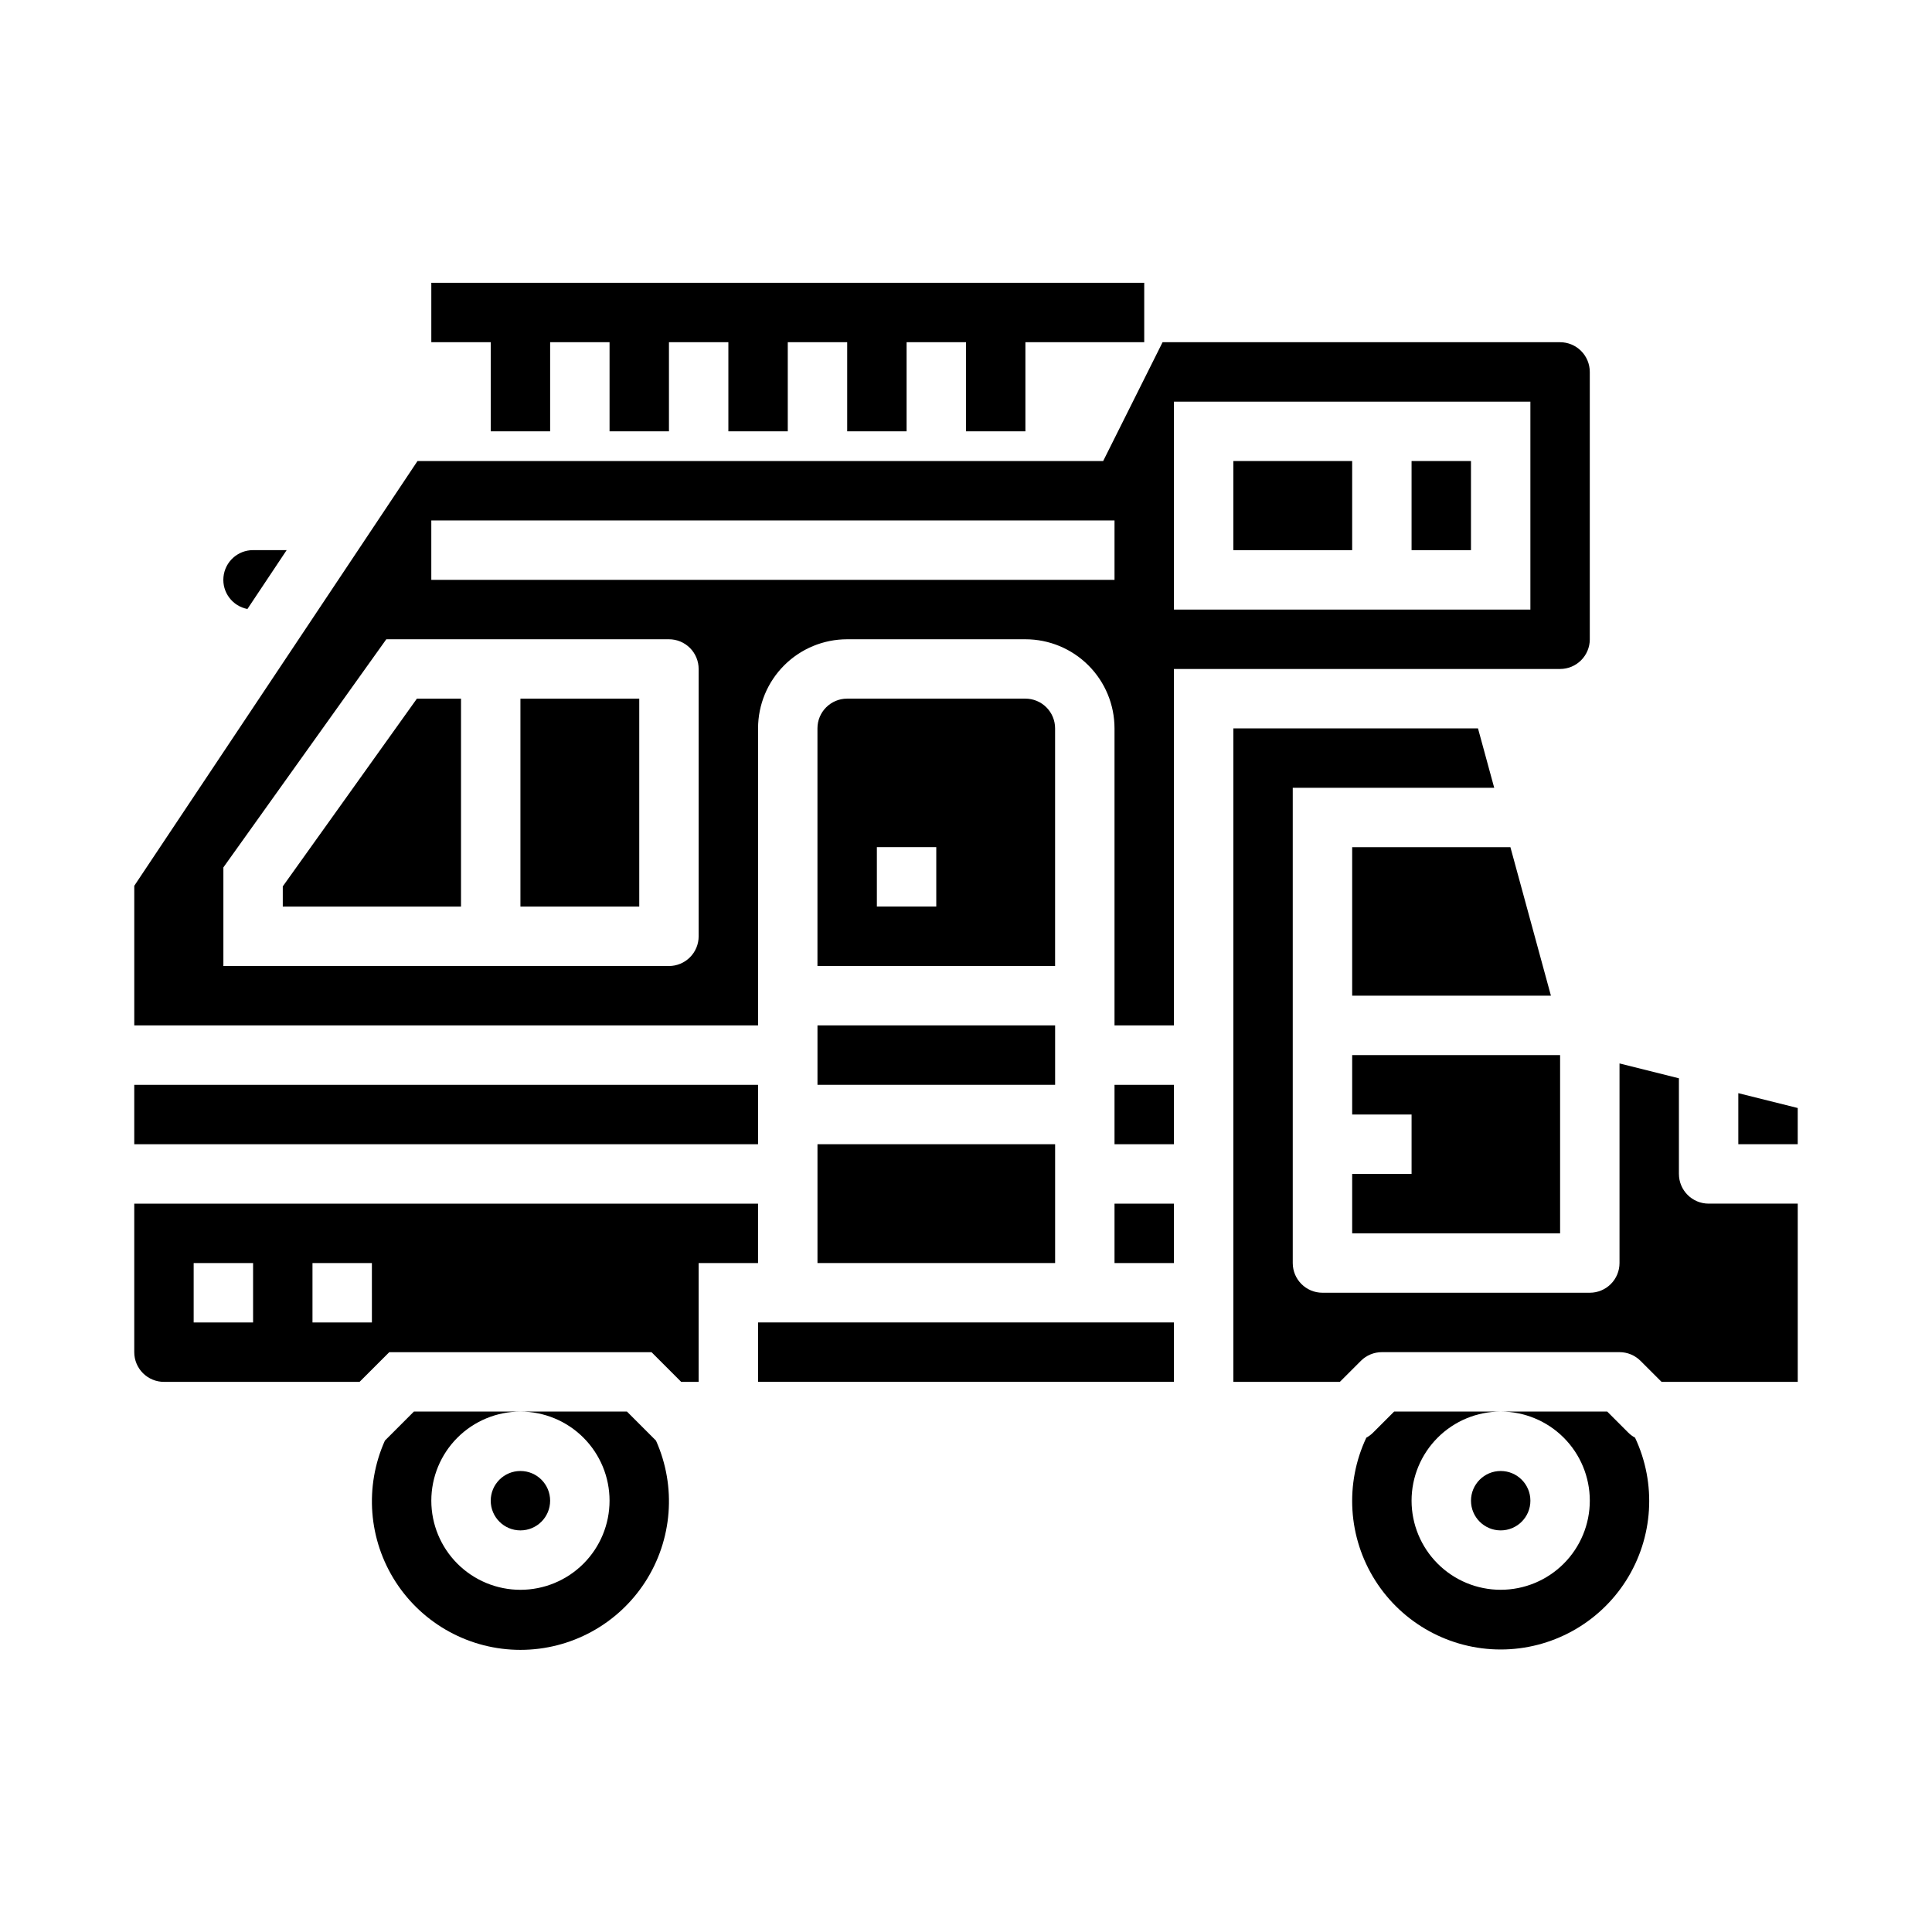
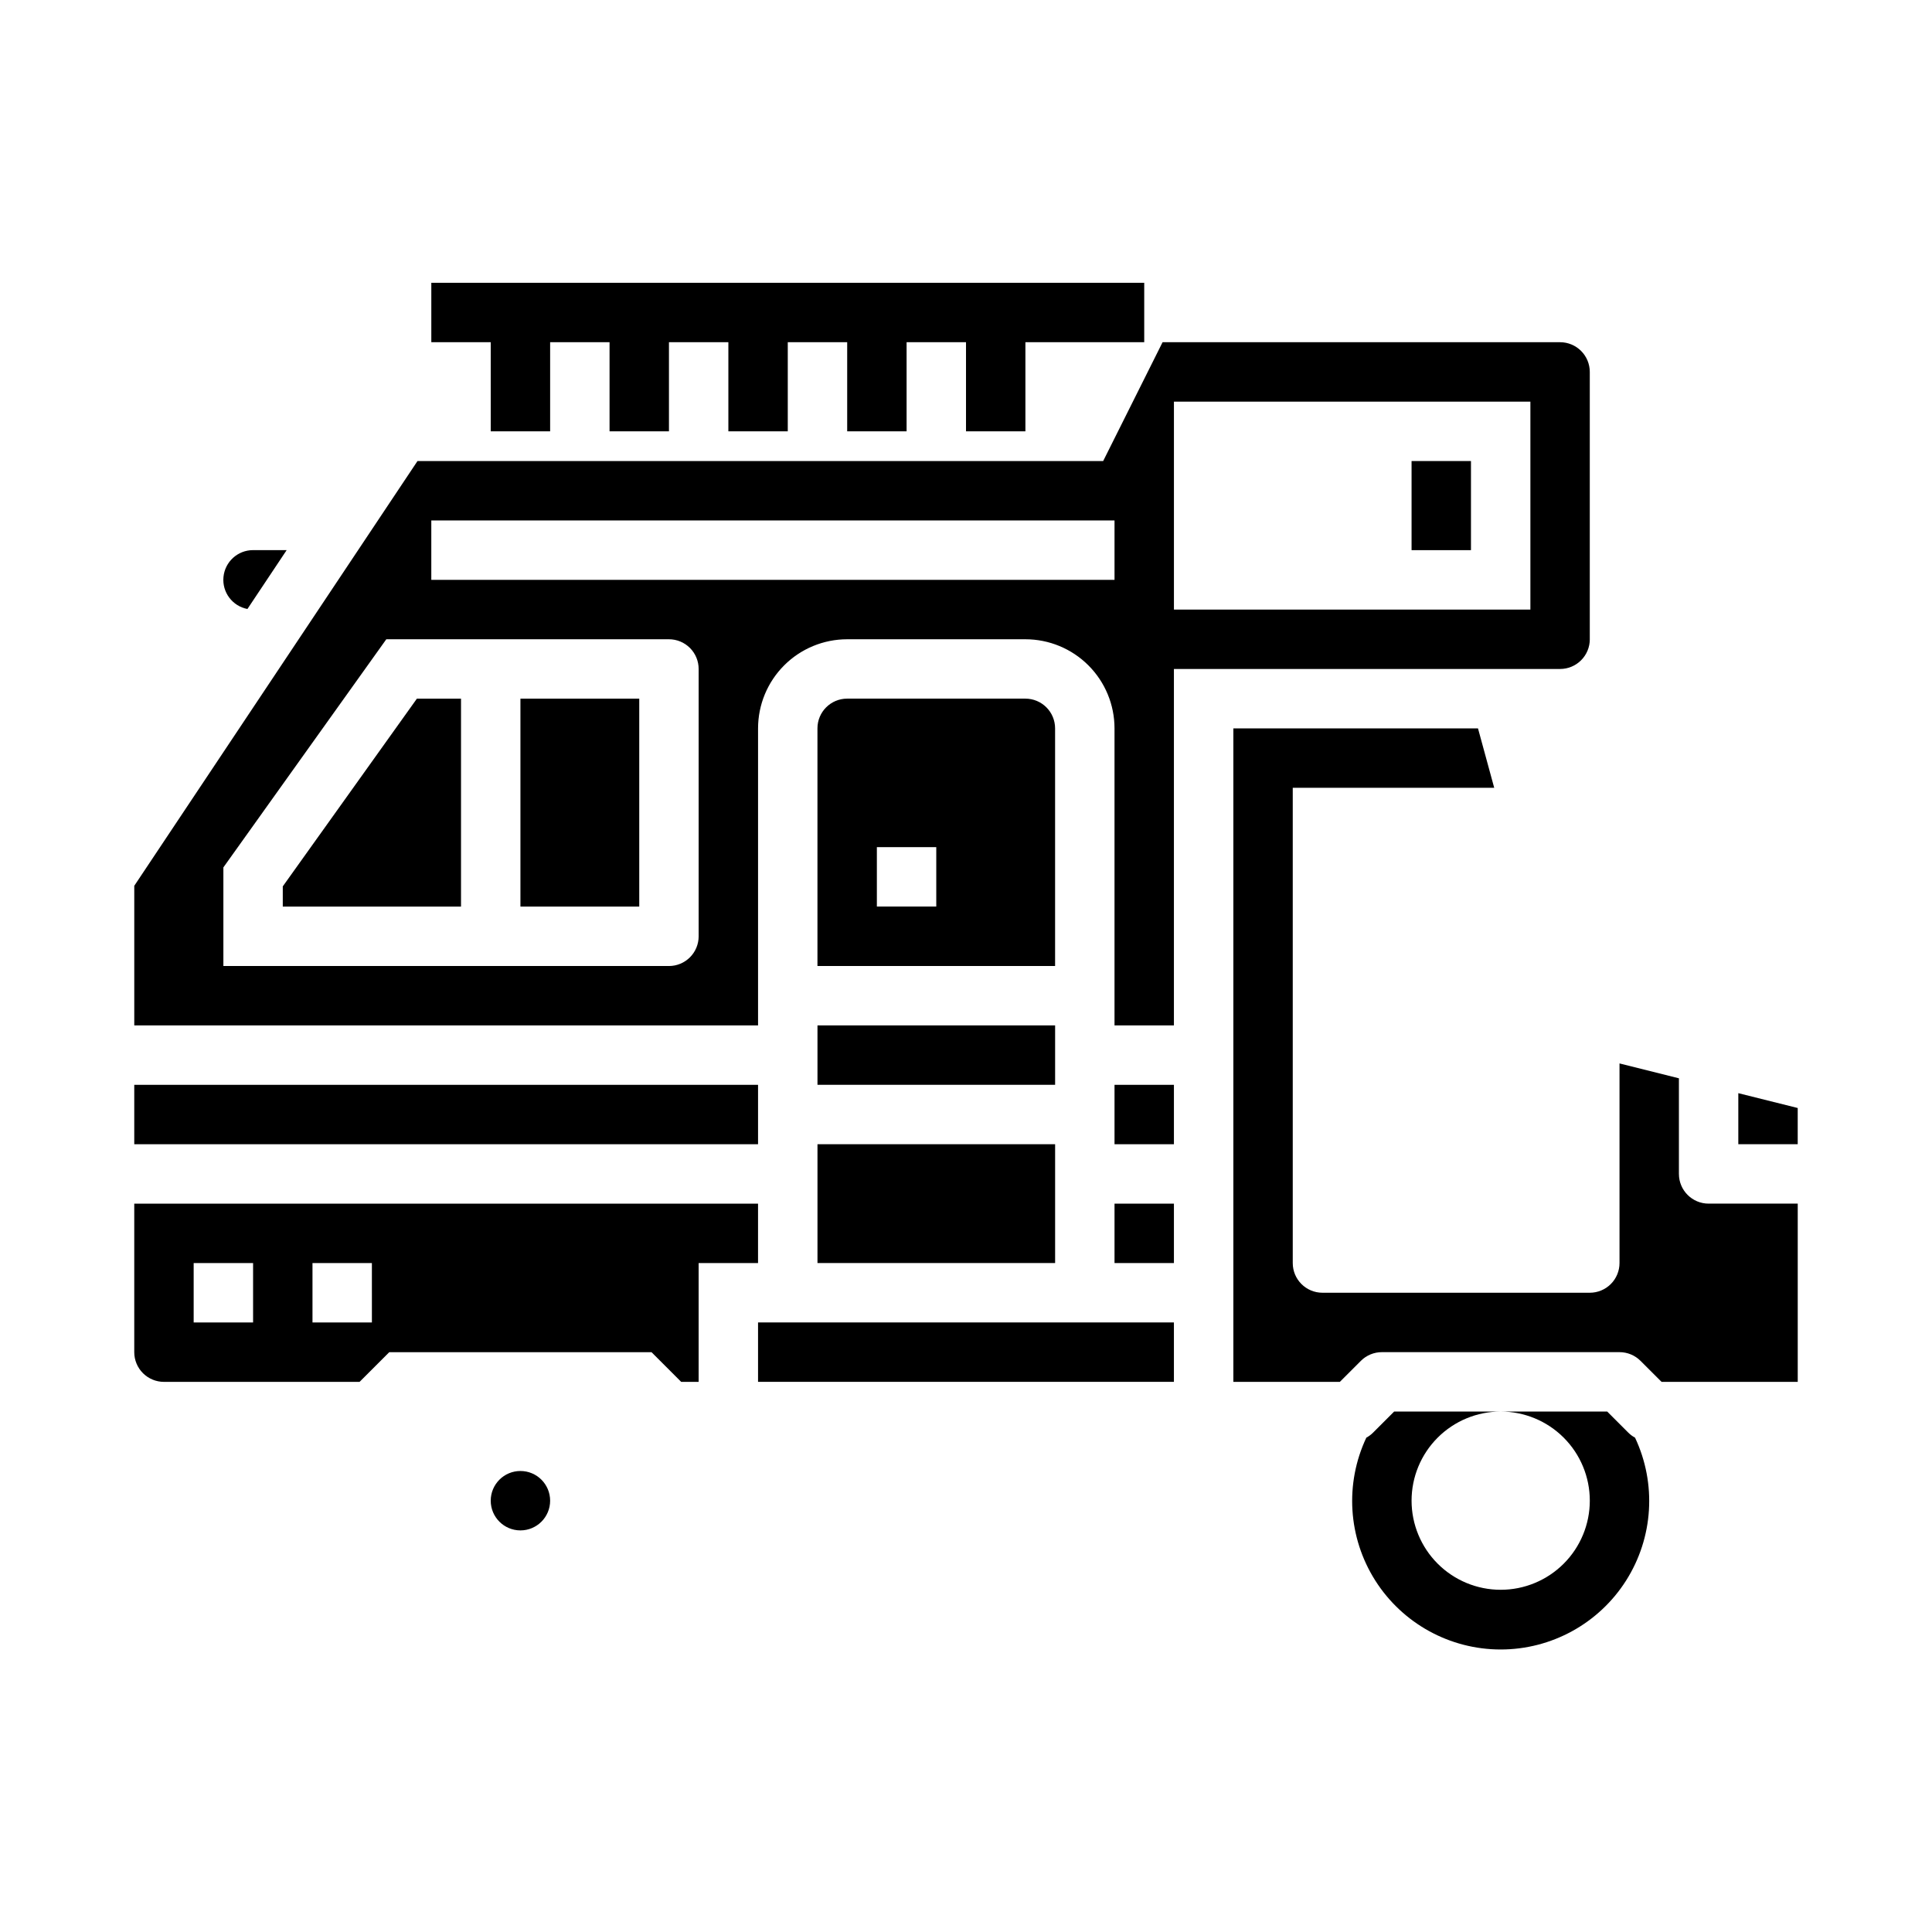
<svg xmlns="http://www.w3.org/2000/svg" fill="#000000" width="800px" height="800px" version="1.1" viewBox="144 144 512 512">
  <g>
    <path d="m344.89 494.46h110.21v15.742h-110.21z" />
    <path d="m344.89 462.98h-165.31v39.359c0 2.086 0.828 4.09 2.305 5.566 1.477 1.477 3.481 2.305 5.566 2.305h51.836l7.871-7.871h69.496l7.871 7.871h4.621v-31.488h15.742zm-133.82 31.484h-15.746v-15.742h15.746zm31.488 0h-15.746v-15.742h15.742z" />
    <path d="m360.64 415.74h62.977v15.742h-62.977z" />
    <path d="m423.61 337.02c0-2.09-0.828-4.09-2.305-5.566-1.477-1.477-3.477-2.309-5.566-2.309h-47.23c-4.348 0-7.875 3.527-7.875 7.875v62.977h62.977zm-31.488 47.23h-15.742v-15.742h15.742z" />
    <path d="m439.36 462.98h15.742v15.742h-15.742z" />
    <path d="m360.64 447.23h62.977v31.488h-62.977z" />
-     <path d="m310.15 518.08h-28.23c6.262 0 12.27 2.488 16.699 6.918 4.43 4.43 6.918 10.434 6.918 16.699 0 6.262-2.488 12.27-6.918 16.699-4.43 4.43-10.438 6.918-16.699 6.918s-12.27-2.488-16.699-6.918c-4.43-4.43-6.918-10.438-6.918-16.699 0-6.266 2.488-12.27 6.918-16.699 4.43-4.43 10.438-6.918 16.699-6.918h-28.23l-7.691 7.699h0.004c-5.457 12.18-4.371 26.293 2.883 37.492 7.254 11.199 19.691 17.961 33.035 17.961s25.781-6.762 33.035-17.961 8.34-25.312 2.887-37.492z" />
-     <path d="m439.36 431.49h15.742v15.742h-15.742z" />
+     <path d="m439.36 431.49h15.742v15.742h-15.742" />
    <path d="m289.79 541.7c0 4.348-3.523 7.871-7.871 7.871-4.348 0-7.871-3.523-7.871-7.871 0-4.348 3.523-7.871 7.871-7.871 4.348 0 7.871 3.523 7.871 7.871" />
    <path d="m209.57 305.39 10.398-15.602h-8.902c-4.059-0.004-7.457 3.082-7.844 7.121-0.391 4.043 2.359 7.715 6.348 8.48z" />
    <path d="m179.58 431.49h165.31v15.742h-165.31z" />
    <path d="m565.31 313.41v-70.848c0-2.09-0.832-4.09-2.309-5.566-1.477-1.477-3.477-2.305-5.566-2.305h-105.34l-15.742 31.488h-181.71l-75.059 112.57v37h165.31v-78.719c0-6.266 2.488-12.27 6.918-16.699 4.426-4.43 10.434-6.918 16.699-6.918h47.23c6.266 0 12.27 2.488 16.699 6.918 4.43 4.43 6.918 10.434 6.918 16.699v78.719h15.742v-94.465h102.34c2.09 0 4.09-0.828 5.566-2.305 1.477-1.477 2.309-3.481 2.309-5.566zm-236.16 78.719c0 2.09-0.828 4.09-2.305 5.566-1.477 1.477-3.477 2.309-5.566 2.309h-118.08v-26.137l43.176-60.457h74.902c2.09 0 4.09 0.828 5.566 2.305 1.477 1.477 2.305 3.481 2.305 5.566zm110.21-94.461h-181.06v-15.746h181.06zm110.21 7.871h-94.465v-55.105h94.465z" />
-     <path d="m549.57 541.7c0 4.348-3.523 7.871-7.871 7.871-4.348 0-7.871-3.523-7.871-7.871 0-4.348 3.523-7.871 7.871-7.871 4.348 0 7.871 3.523 7.871 7.871" />
-     <path d="m502.34 455.1v15.746h55.102v-47.234h-55.102v15.746h15.742v15.742z" />
-     <path d="m470.85 266.18h31.488v23.617h-31.488z" />
    <path d="m218.94 378.9v5.352h47.234v-55.105h-11.691z" />
-     <path d="m502.34 368.51v39.359h52.672l-10.738-39.359z" />
    <path d="m281.92 329.15h31.488v55.105h-31.488z" />
    <path d="m604.67 433.7v13.531h15.742v-9.598z" />
    <path d="m588.93 455.1v-25.34l-15.742-3.938v52.895c0 2.086-0.828 4.09-2.305 5.566-1.477 1.477-3.481 2.305-5.566 2.305h-70.852c-4.348 0-7.871-3.523-7.871-7.871v-125.95h53.387l-4.297-15.742h-64.832v173.18h28.223l5.574-5.566h-0.004c1.477-1.477 3.481-2.305 5.566-2.305h62.977c2.086 0 4.09 0.828 5.566 2.305l5.574 5.566h36.09v-47.23h-23.613c-4.348 0-7.875-3.527-7.875-7.875z" />
    <path d="m518.08 266.18h15.742v23.617h-15.742z" />
    <path d="m575.49 523.64-5.562-5.566h-28.23c6.262 0 12.27 2.488 16.699 6.918 4.43 4.43 6.918 10.434 6.918 16.699 0 6.262-2.488 12.27-6.918 16.699-4.43 4.43-10.438 6.918-16.699 6.918-6.266 0-12.27-2.488-16.699-6.918-4.43-4.43-6.918-10.438-6.918-16.699 0-6.266 2.488-12.27 6.918-16.699 4.43-4.43 10.434-6.918 16.699-6.918h-28.23l-5.566 5.566c-0.531 0.539-1.141 0.992-1.809 1.355-5.746 12.191-4.852 26.477 2.367 37.859 7.219 11.379 19.758 18.277 33.238 18.277 13.477 0 26.02-6.898 33.238-18.277 7.219-11.383 8.113-25.668 2.367-37.859-0.668-0.363-1.277-0.816-1.812-1.355z" />
    <path d="m274.05 258.3h15.742v-23.613h15.746v23.613h15.742v-23.613h15.746v23.613h15.742v-23.613h15.746v23.613h15.742v-23.613h15.746v23.613h15.742v-23.613h31.488v-15.746h-188.93v15.746h15.746z" />
  </g>
</svg>